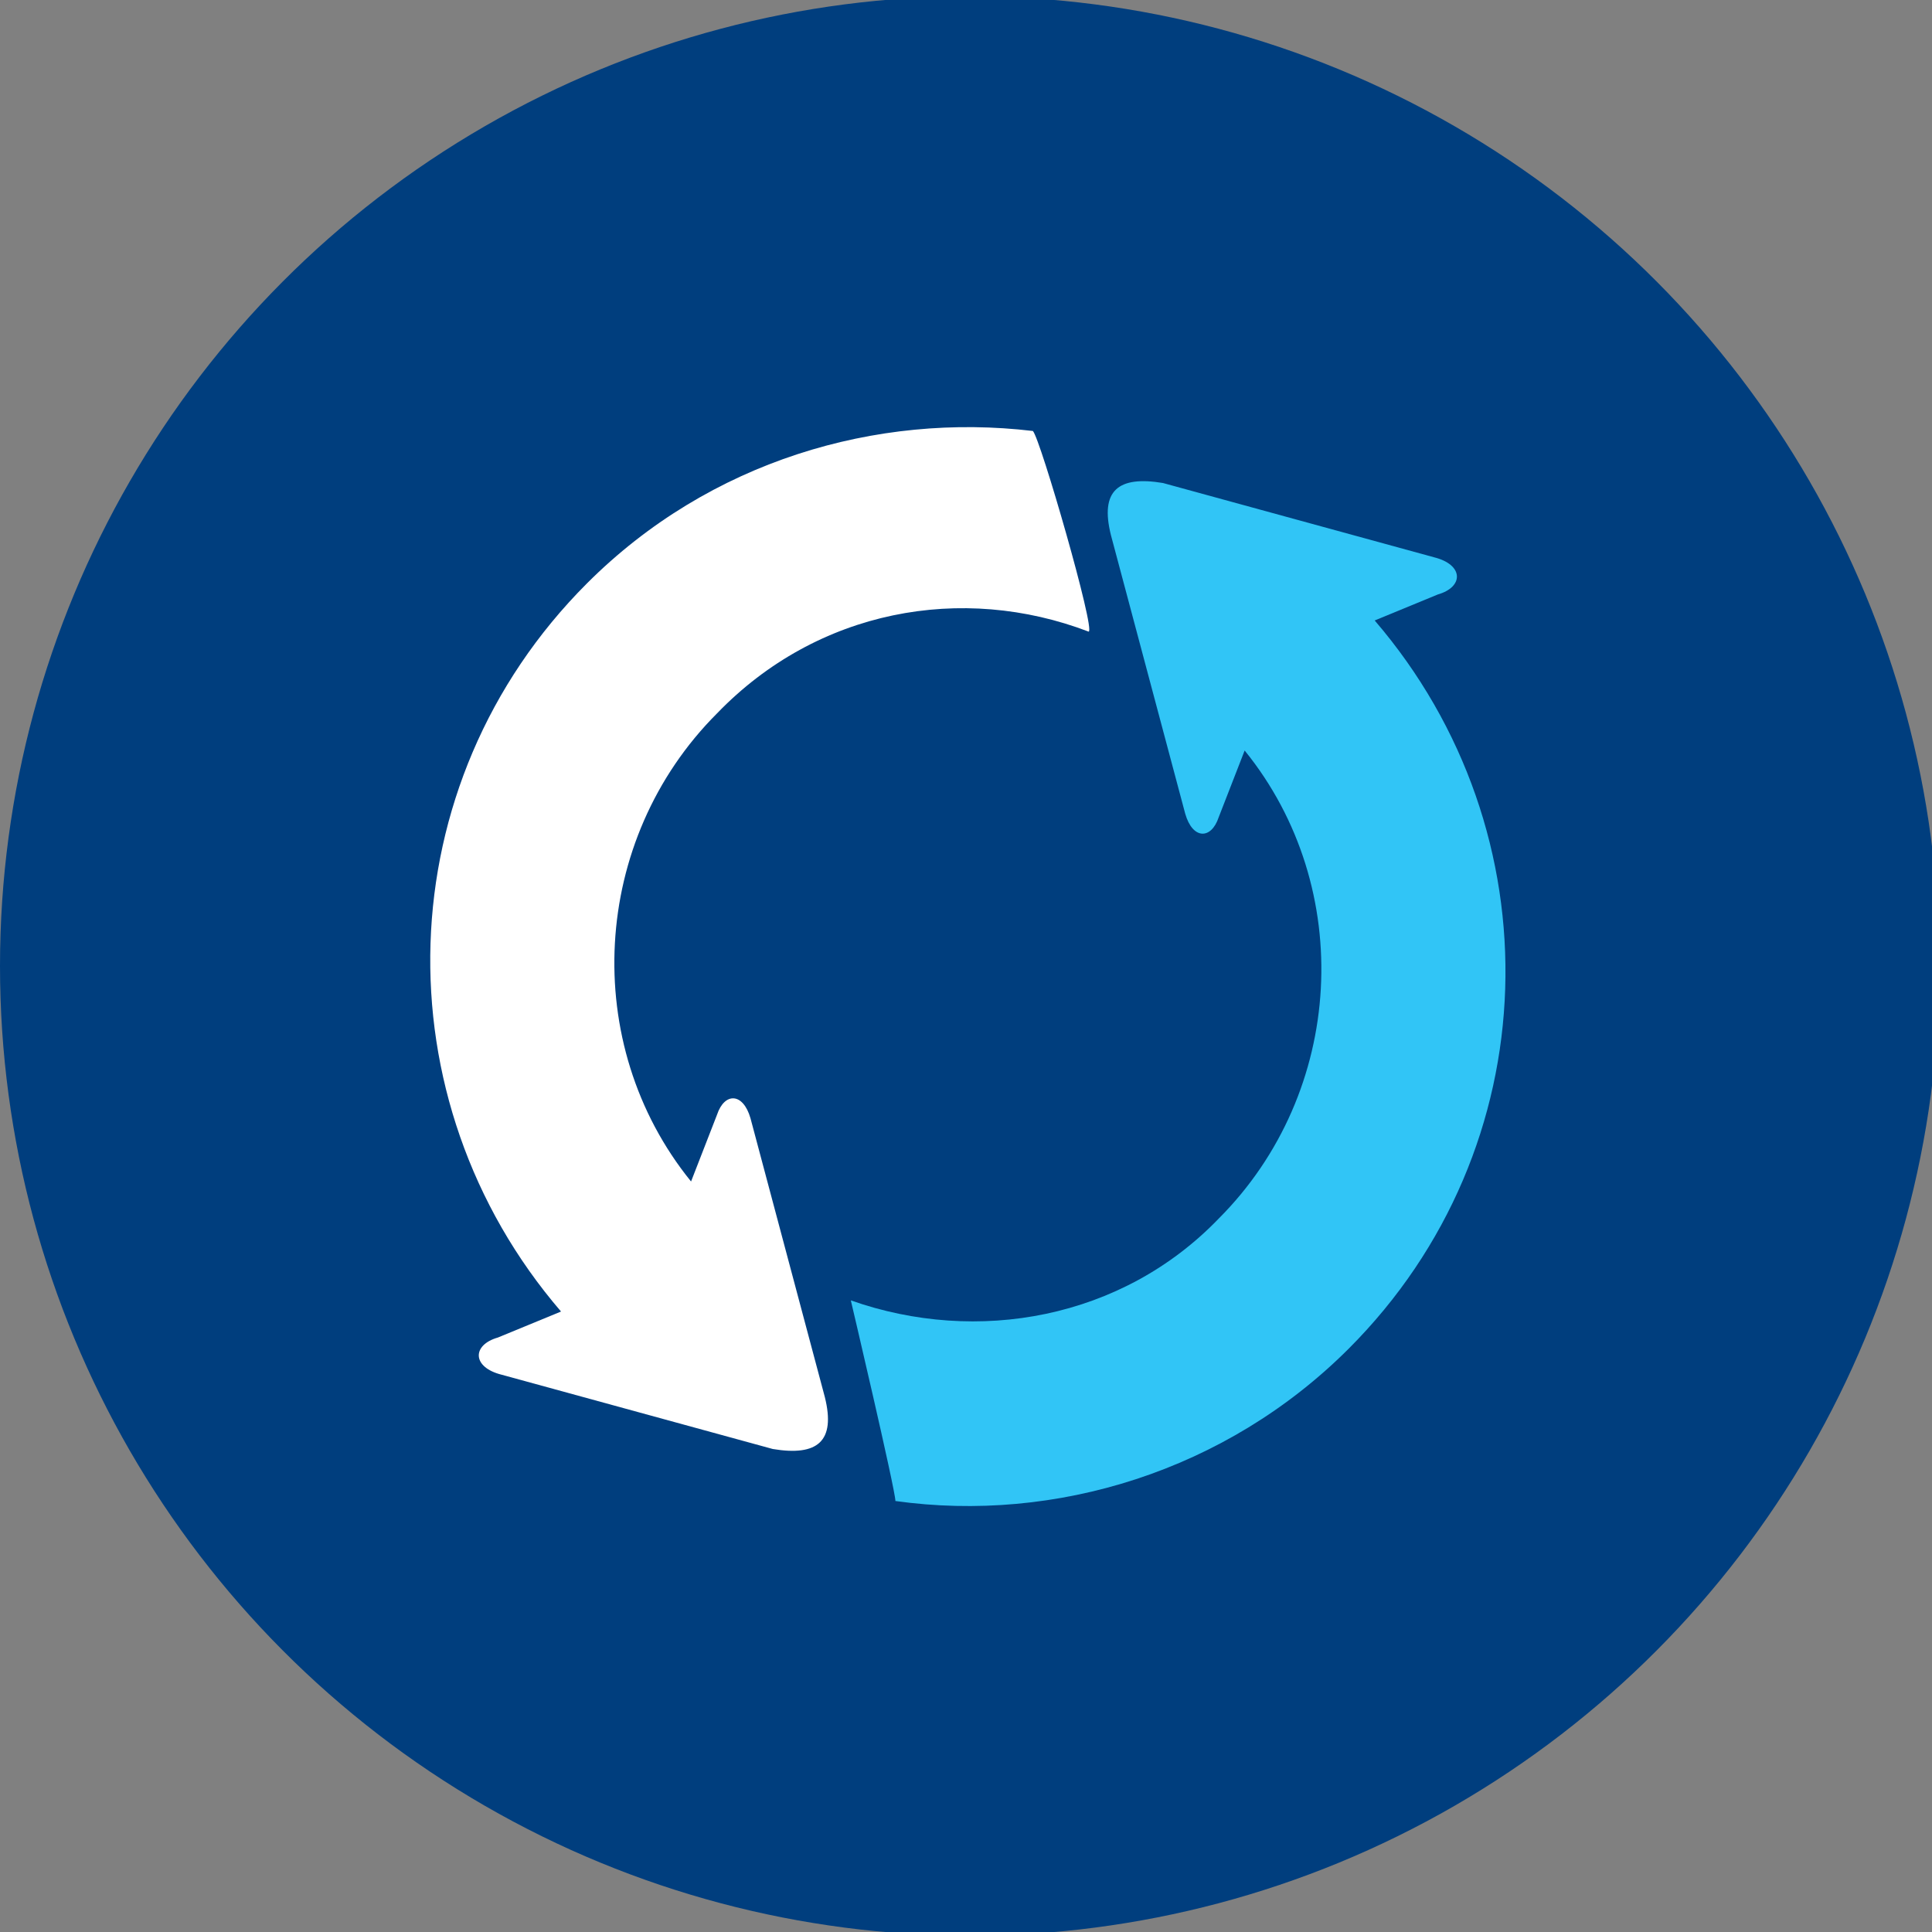
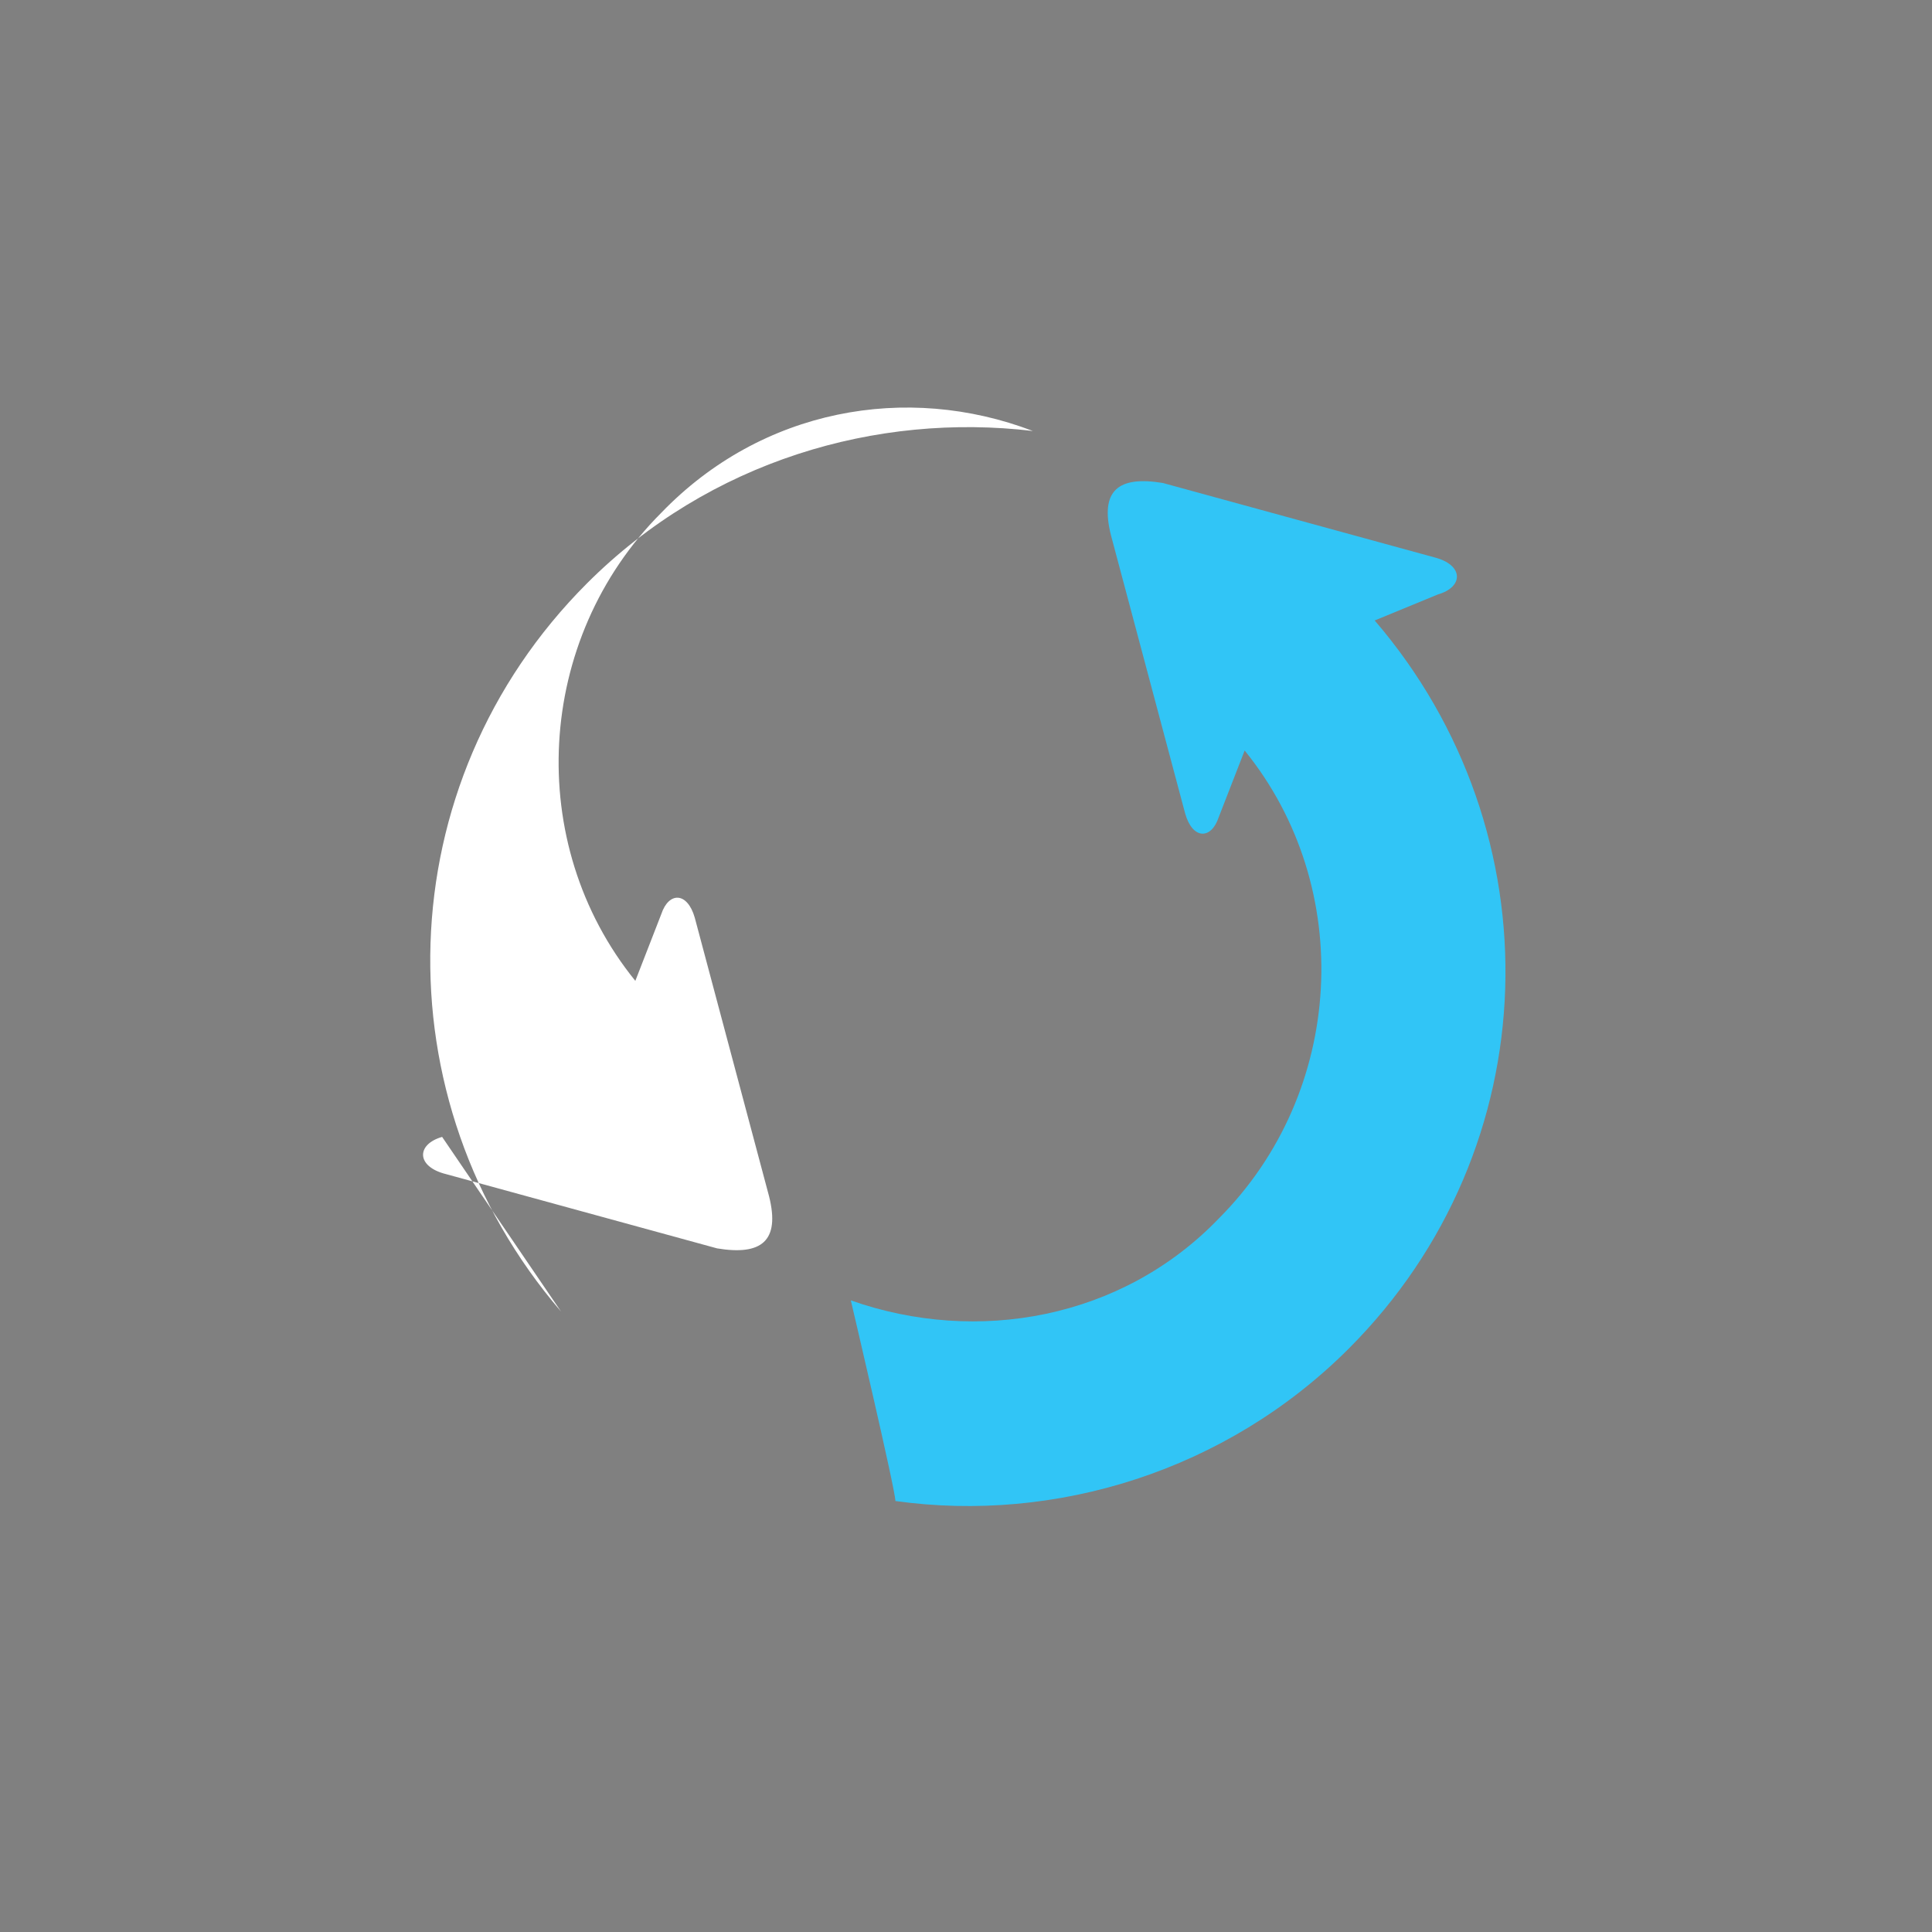
<svg xmlns="http://www.w3.org/2000/svg" version="1.1" id="Layer_1" x="0px" y="0px" viewBox="0 0 52 52" style="enable-background:new 0 0 52 52;" xml:space="preserve">
  <rect x="0" y="0" width="52" height="52" fill="#808080" stroke="none" />
  <style type="text/css">
	.st0{fill:none;}
	.st1{fill:#003E7E;}
	.st2{fill:#31C5F6;}
	.st3{fill:#FFFFFF;}
</style>
  <rect x="-281.2" y="-166.3" class="st0" width="188.7" height="188.7" />
  <g>
    <g>
      <g>
-         <circle class="st1" cx="26.1" cy="26" r="26.1" />
        <path class="st1" d="M26.1,26" />
      </g>
      <g>
        <path class="st2" d="M34.5,17.7 M37,16.7c4.9,5.7,4.7,14.2-0.7,19.6c-3.3,3.3-7.9,4.7-12.2,4.1c0-0.3-1.2-5.4-1.2-5.4     c3.4,1.2,7.3,0.5,9.9-2.2c3.4-3.4,3.7-8.9,0.7-12.6L32.8,22c-0.2,0.6-0.7,0.6-0.9-0.1l-2-7.5c-0.3-1.2,0.2-1.6,1.4-1.4l7.3,2     c0.8,0.2,0.8,0.8,0.1,1L37,16.7z" />
-         <path class="st3" d="M17.6,34.3 M15.1,35.3c-4.9-5.7-4.7-14.2,0.7-19.6c3.3-3.3,7.8-4.6,12-4.1c0.2,0.2,1.7,5.4,1.5,5.4     c-3.4-1.3-7.3-0.6-10,2.2c-3.4,3.4-3.7,8.9-0.7,12.6l0.7-1.8c0.2-0.6,0.7-0.6,0.9,0.1l2,7.5c0.3,1.2-0.2,1.6-1.4,1.4l-7.3-2     c-0.8-0.2-0.8-0.8-0.1-1L15.1,35.3z" />
+         <path class="st3" d="M17.6,34.3 M15.1,35.3c-4.9-5.7-4.7-14.2,0.7-19.6c3.3-3.3,7.8-4.6,12-4.1c-3.4-1.3-7.3-0.6-10,2.2c-3.4,3.4-3.7,8.9-0.7,12.6l0.7-1.8c0.2-0.6,0.7-0.6,0.9,0.1l2,7.5c0.3,1.2-0.2,1.6-1.4,1.4l-7.3-2     c-0.8-0.2-0.8-0.8-0.1-1L15.1,35.3z" />
      </g>
    </g>
  </g>
</svg>